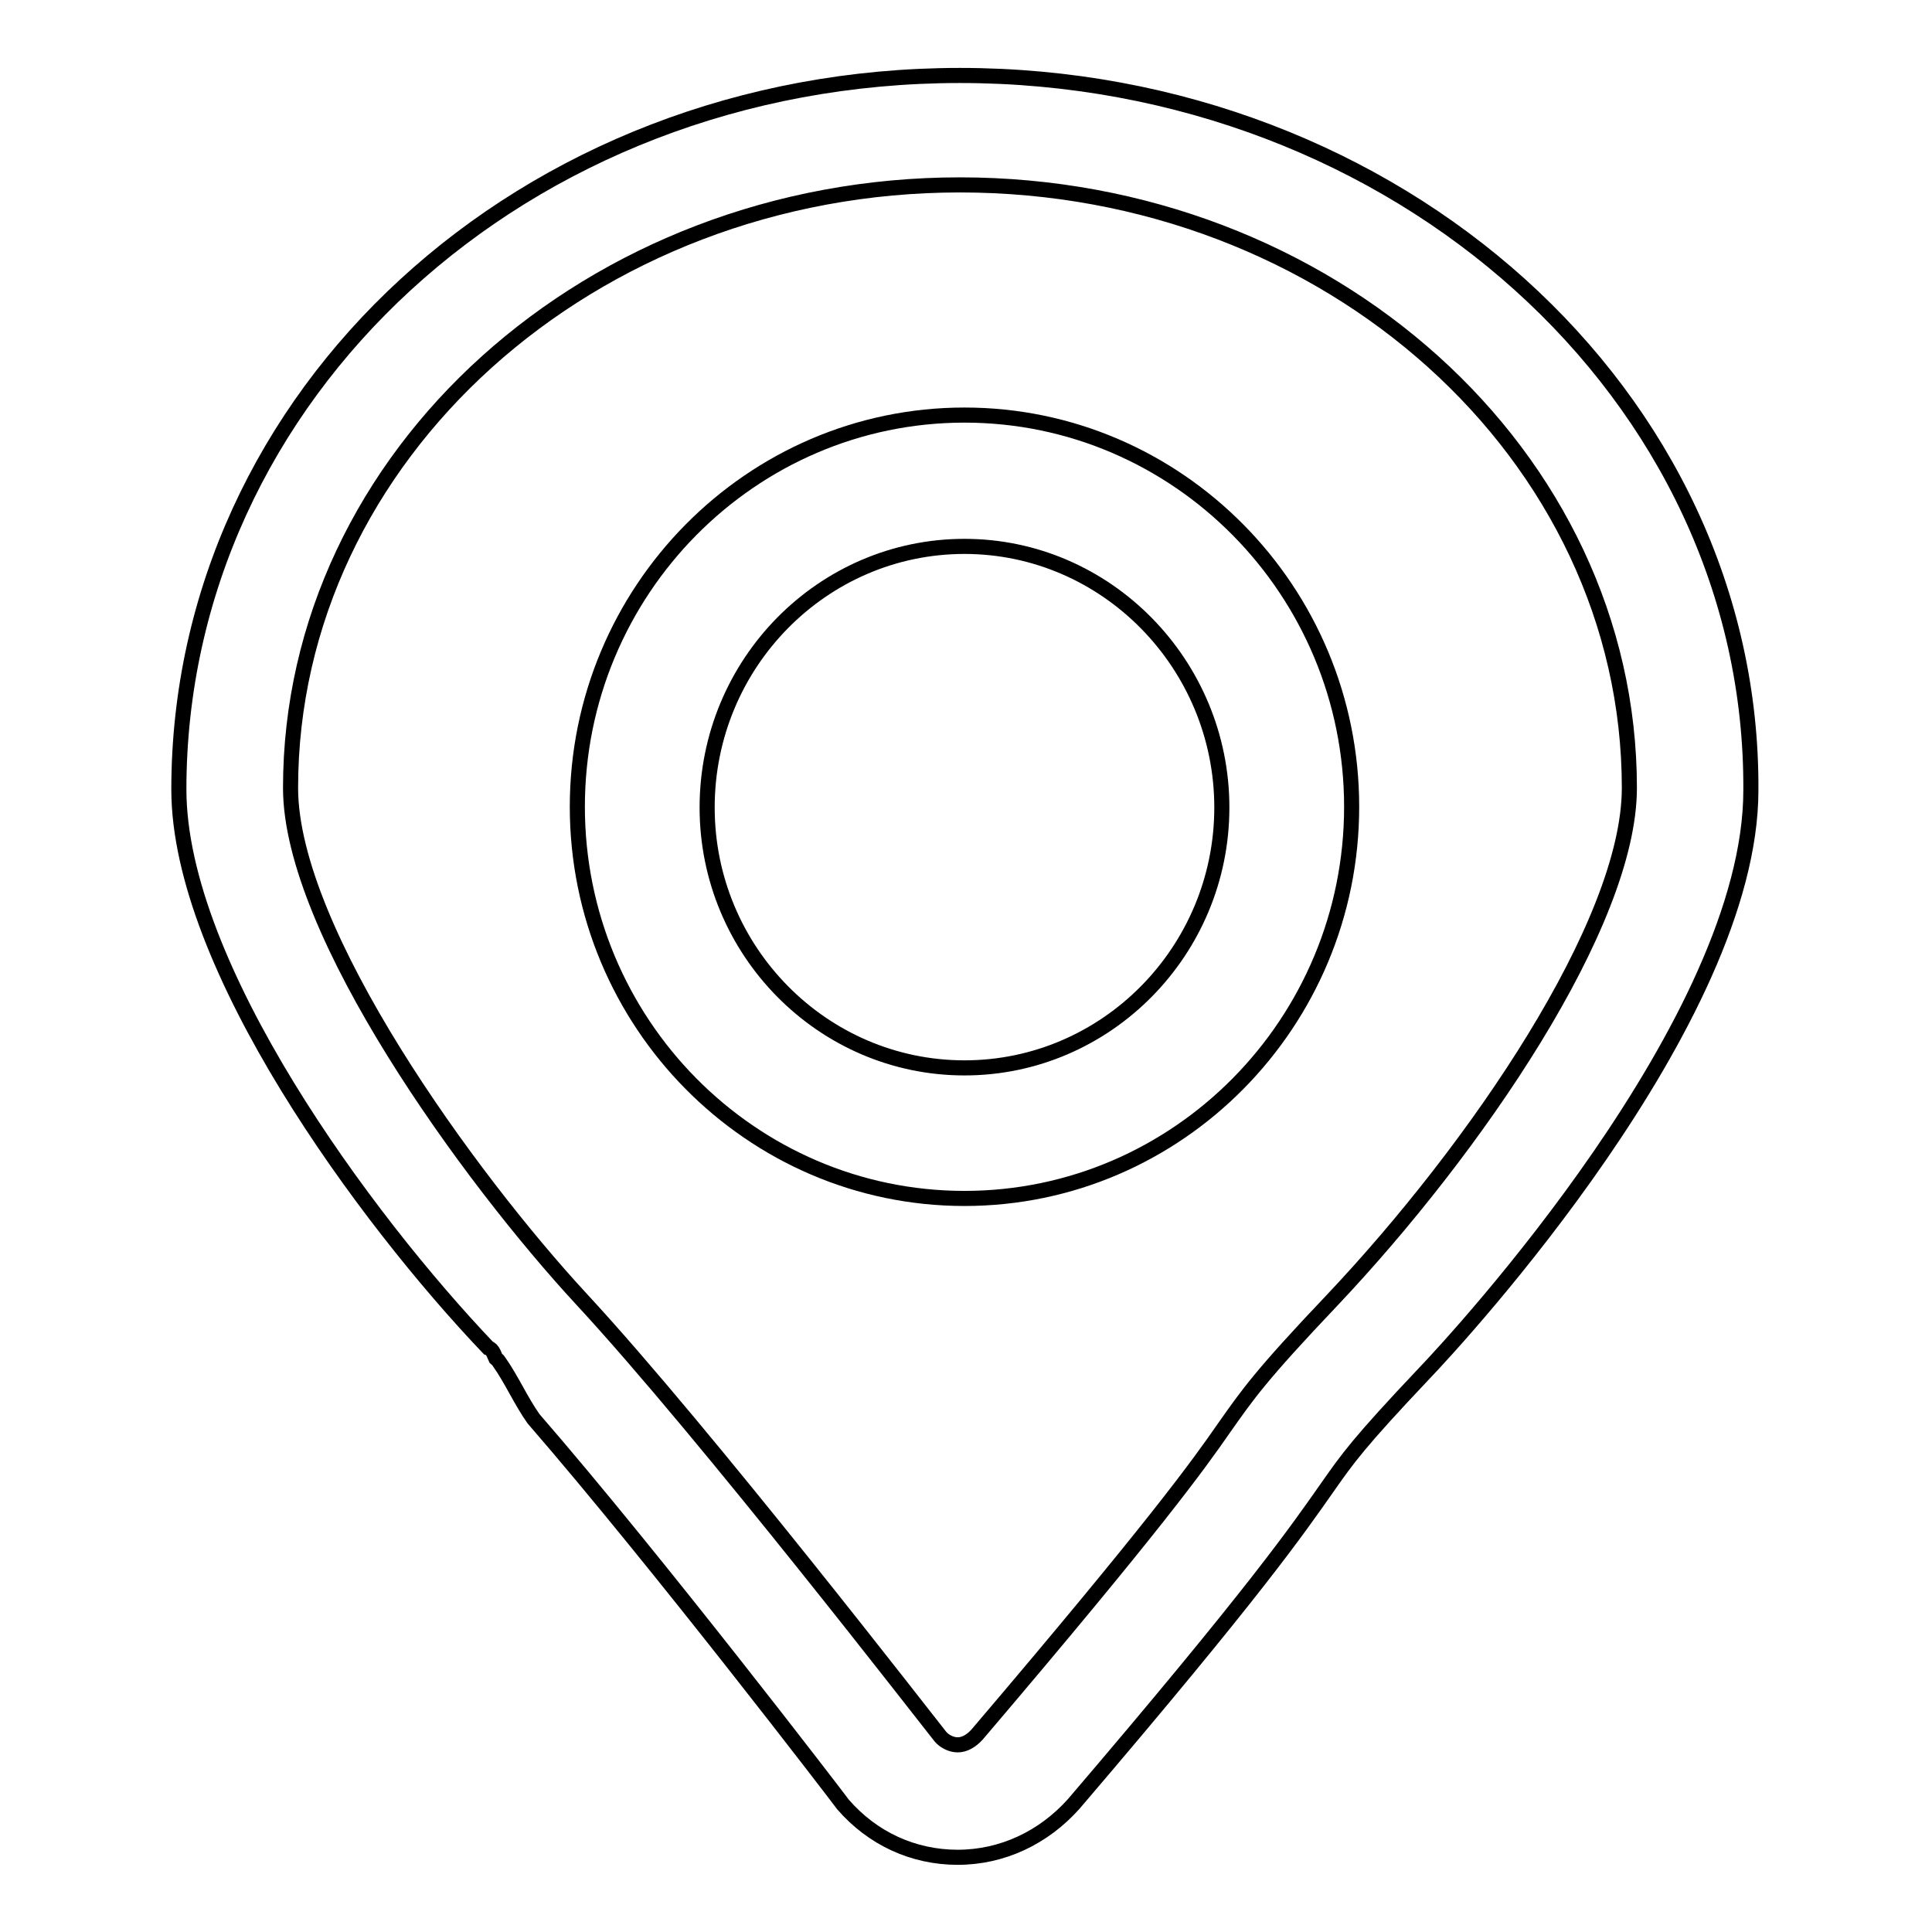
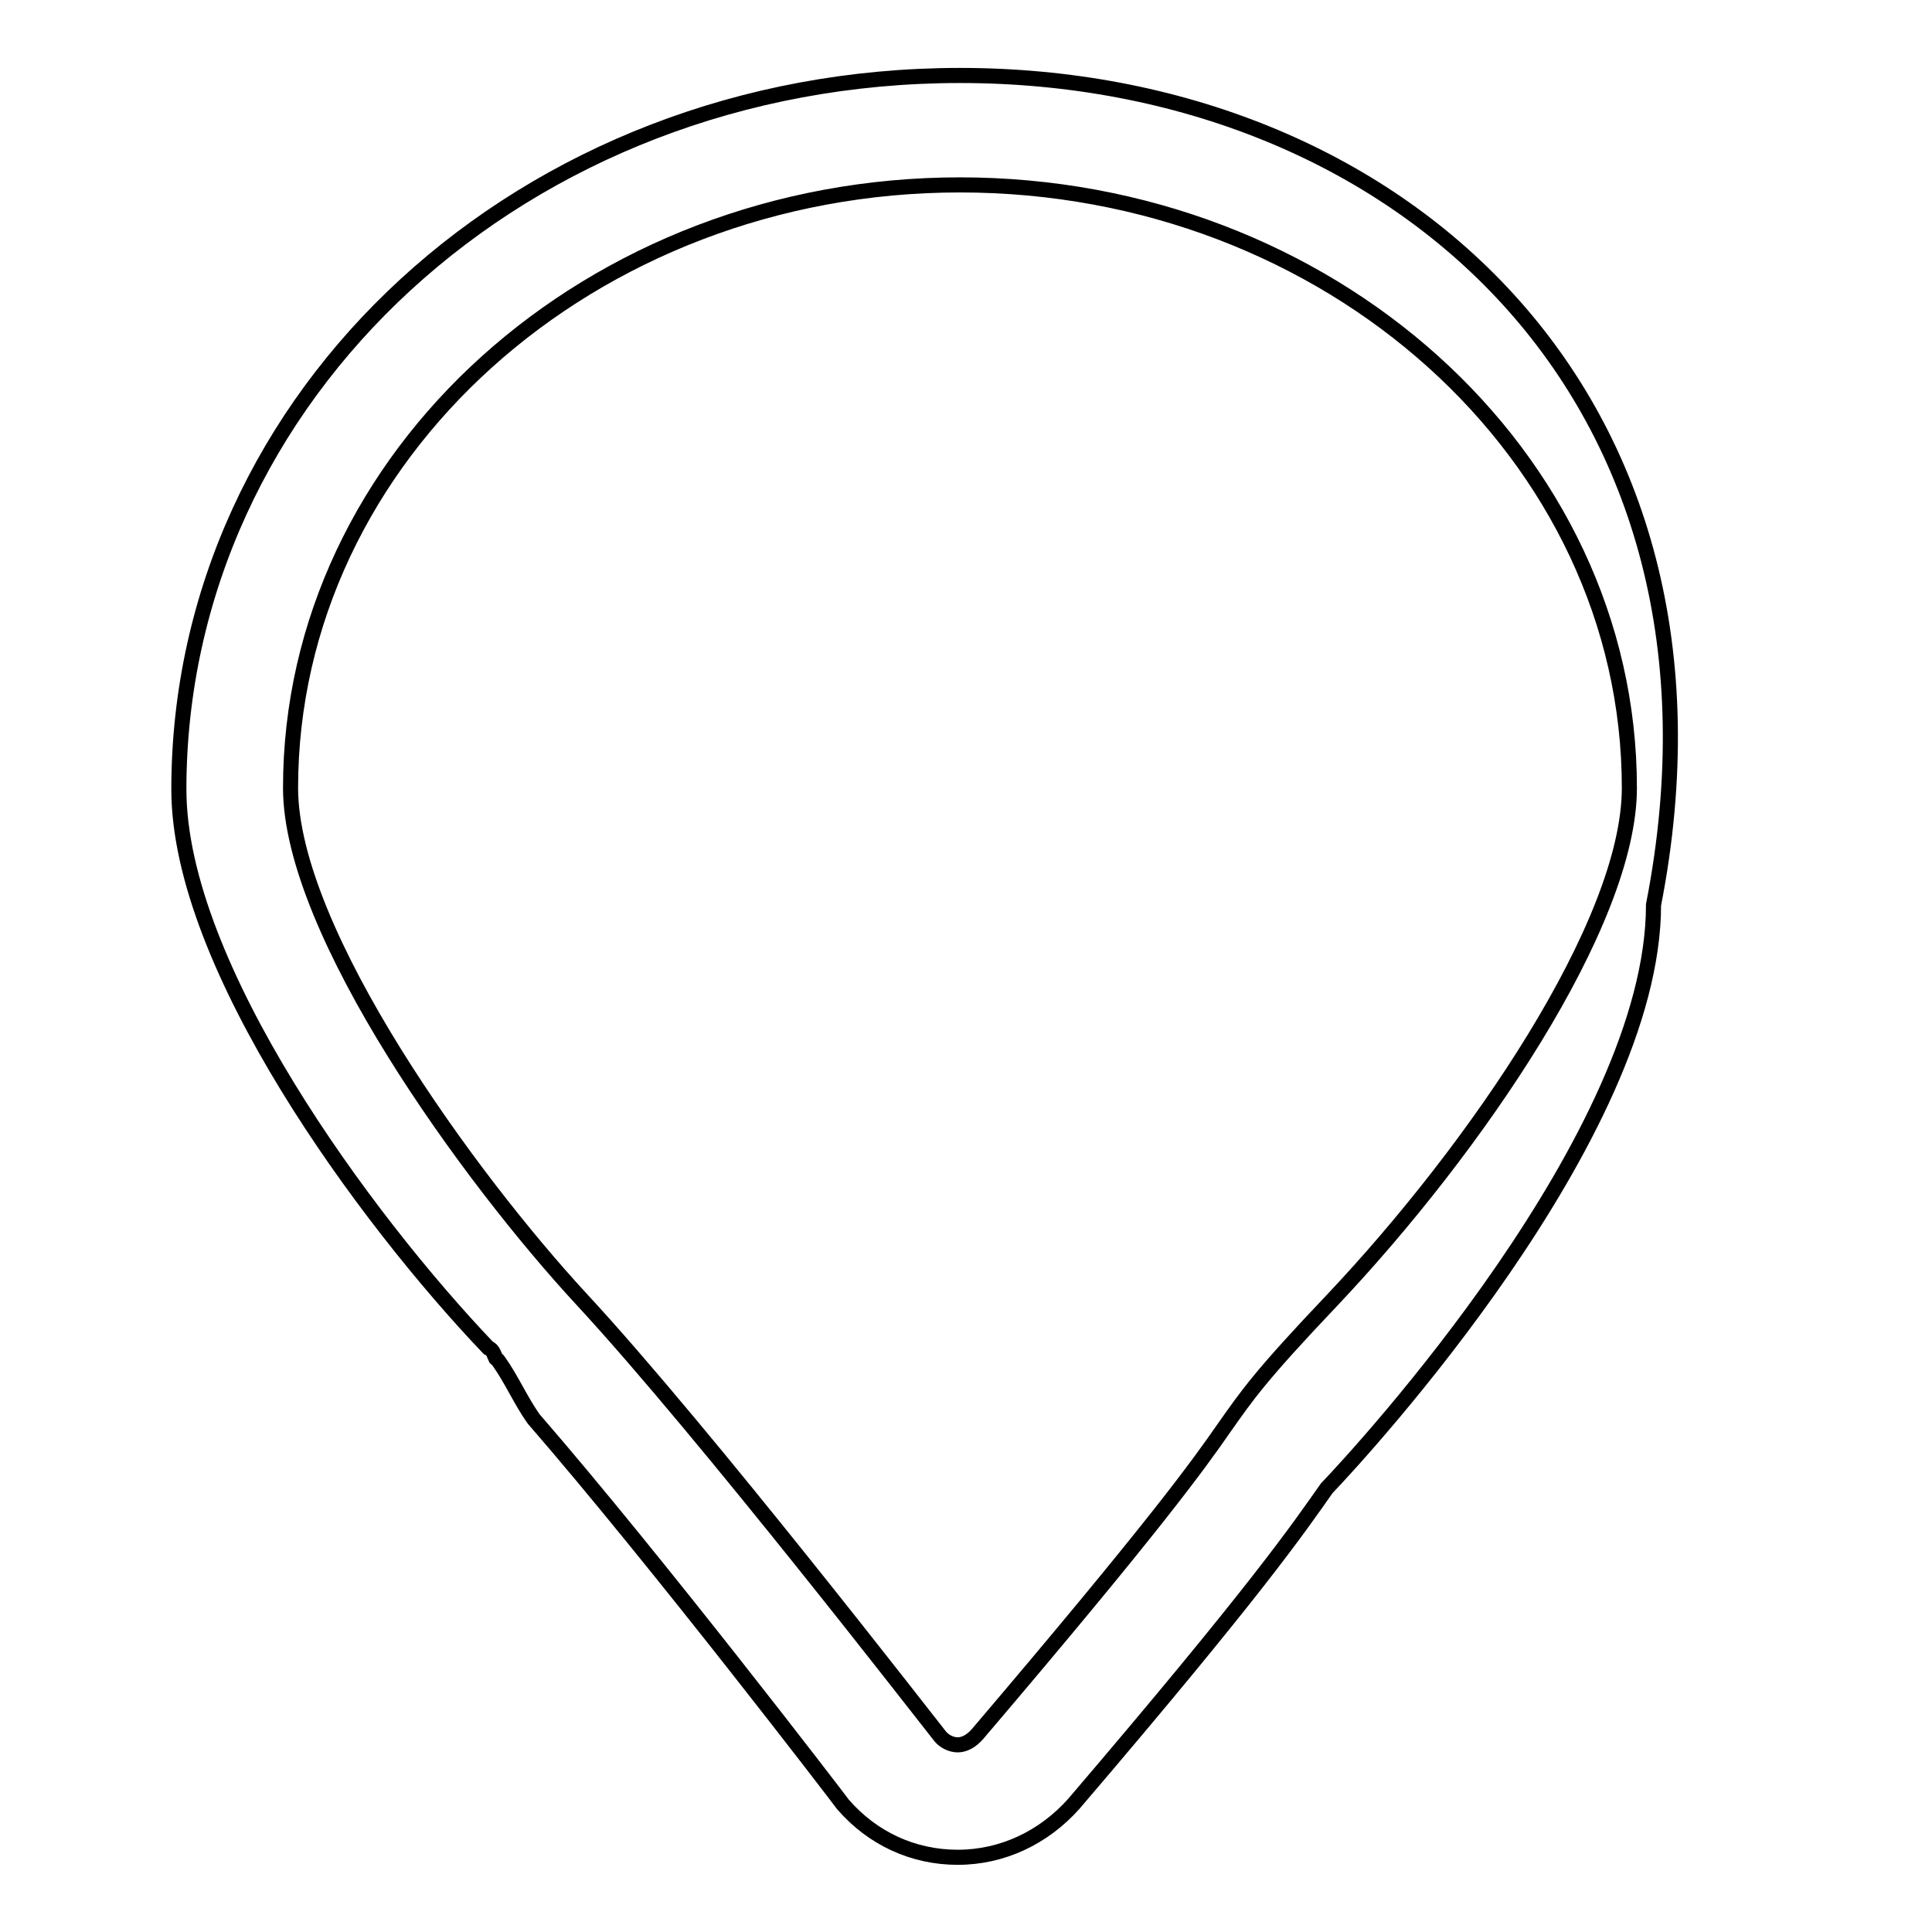
<svg xmlns="http://www.w3.org/2000/svg" version="1.1" x="0px" y="0px" viewBox="0 0 256 256" enable-background="new 0 0 256 256" xml:space="preserve">
  <g>
    <g>
-       <path stroke-width="2" fill-opacity="0" stroke="#000000" d="M127.2,10C69.3,10,23.7,52.4,23.7,104.6c0,23.4,24.7,56.9,41,74c0.3,0.1,0.5,0.3,0.7,0.7c0.1,0.2,0.2,0.5,0.3,0.7c0.1,0.1,0.3,0.2,0.4,0.4c1.7,2.4,2.9,5.2,4.6,7.6c16.4,18.9,40.5,50.4,41,51.1c3.9,4.5,9.3,7,15.2,7c5.9,0,11.4-2.6,15.4-7.1c24.1-28.2,29.7-36.4,33.5-41.8c2.8-4,4.2-6,12.9-15.2c4.5-4.7,43.3-46.7,43.3-77.3C232.3,52.4,185.1,10,127.2,10z M176.5,172.3c-9.5,10-11.2,12.5-14.3,16.9c-3.4,4.9-9.2,13-32.7,40.6c-0.8,0.9-1.7,1.4-2.6,1.4c-0.9,0-1.8-0.5-2.3-1.1c-1.3-1.6-31.2-40.3-47.5-57.9c-14.9-16.1-38.6-48.7-38.6-67.8c0-44,39.8-79.9,88.7-79.9c48.9,0,88.7,35.8,88.7,79.9C215.9,122.4,195.5,152.2,176.5,172.3z" />
-       <path stroke-width="2" fill-opacity="0" stroke="#000000" d="M127.8,55c28.3,0,51.3,23.3,51.3,51.9c0,28.6-23,51.9-51.3,51.9c-28.3,0-51.3-23.3-51.3-51.9C76.5,78.3,99.5,55,127.8,55z M127.8,141.5c18.8,0,34.1-15.5,34.1-34.5c0-19-15.3-34.6-34.1-34.6c-18.8,0-34.1,15.5-34.1,34.6C93.7,126,109,141.5,127.8,141.5z" />
+       <path stroke-width="2" fill-opacity="0" stroke="#000000" d="M127.2,10C69.3,10,23.7,52.4,23.7,104.6c0,23.4,24.7,56.9,41,74c0.3,0.1,0.5,0.3,0.7,0.7c0.1,0.2,0.2,0.5,0.3,0.7c0.1,0.1,0.3,0.2,0.4,0.4c1.7,2.4,2.9,5.2,4.6,7.6c16.4,18.9,40.5,50.4,41,51.1c3.9,4.5,9.3,7,15.2,7c5.9,0,11.4-2.6,15.4-7.1c24.1-28.2,29.7-36.4,33.5-41.8c4.5-4.7,43.3-46.7,43.3-77.3C232.3,52.4,185.1,10,127.2,10z M176.5,172.3c-9.5,10-11.2,12.5-14.3,16.9c-3.4,4.9-9.2,13-32.7,40.6c-0.8,0.9-1.7,1.4-2.6,1.4c-0.9,0-1.8-0.5-2.3-1.1c-1.3-1.6-31.2-40.3-47.5-57.9c-14.9-16.1-38.6-48.7-38.6-67.8c0-44,39.8-79.9,88.7-79.9c48.9,0,88.7,35.8,88.7,79.9C215.9,122.4,195.5,152.2,176.5,172.3z" />
    </g>
  </g>
</svg>